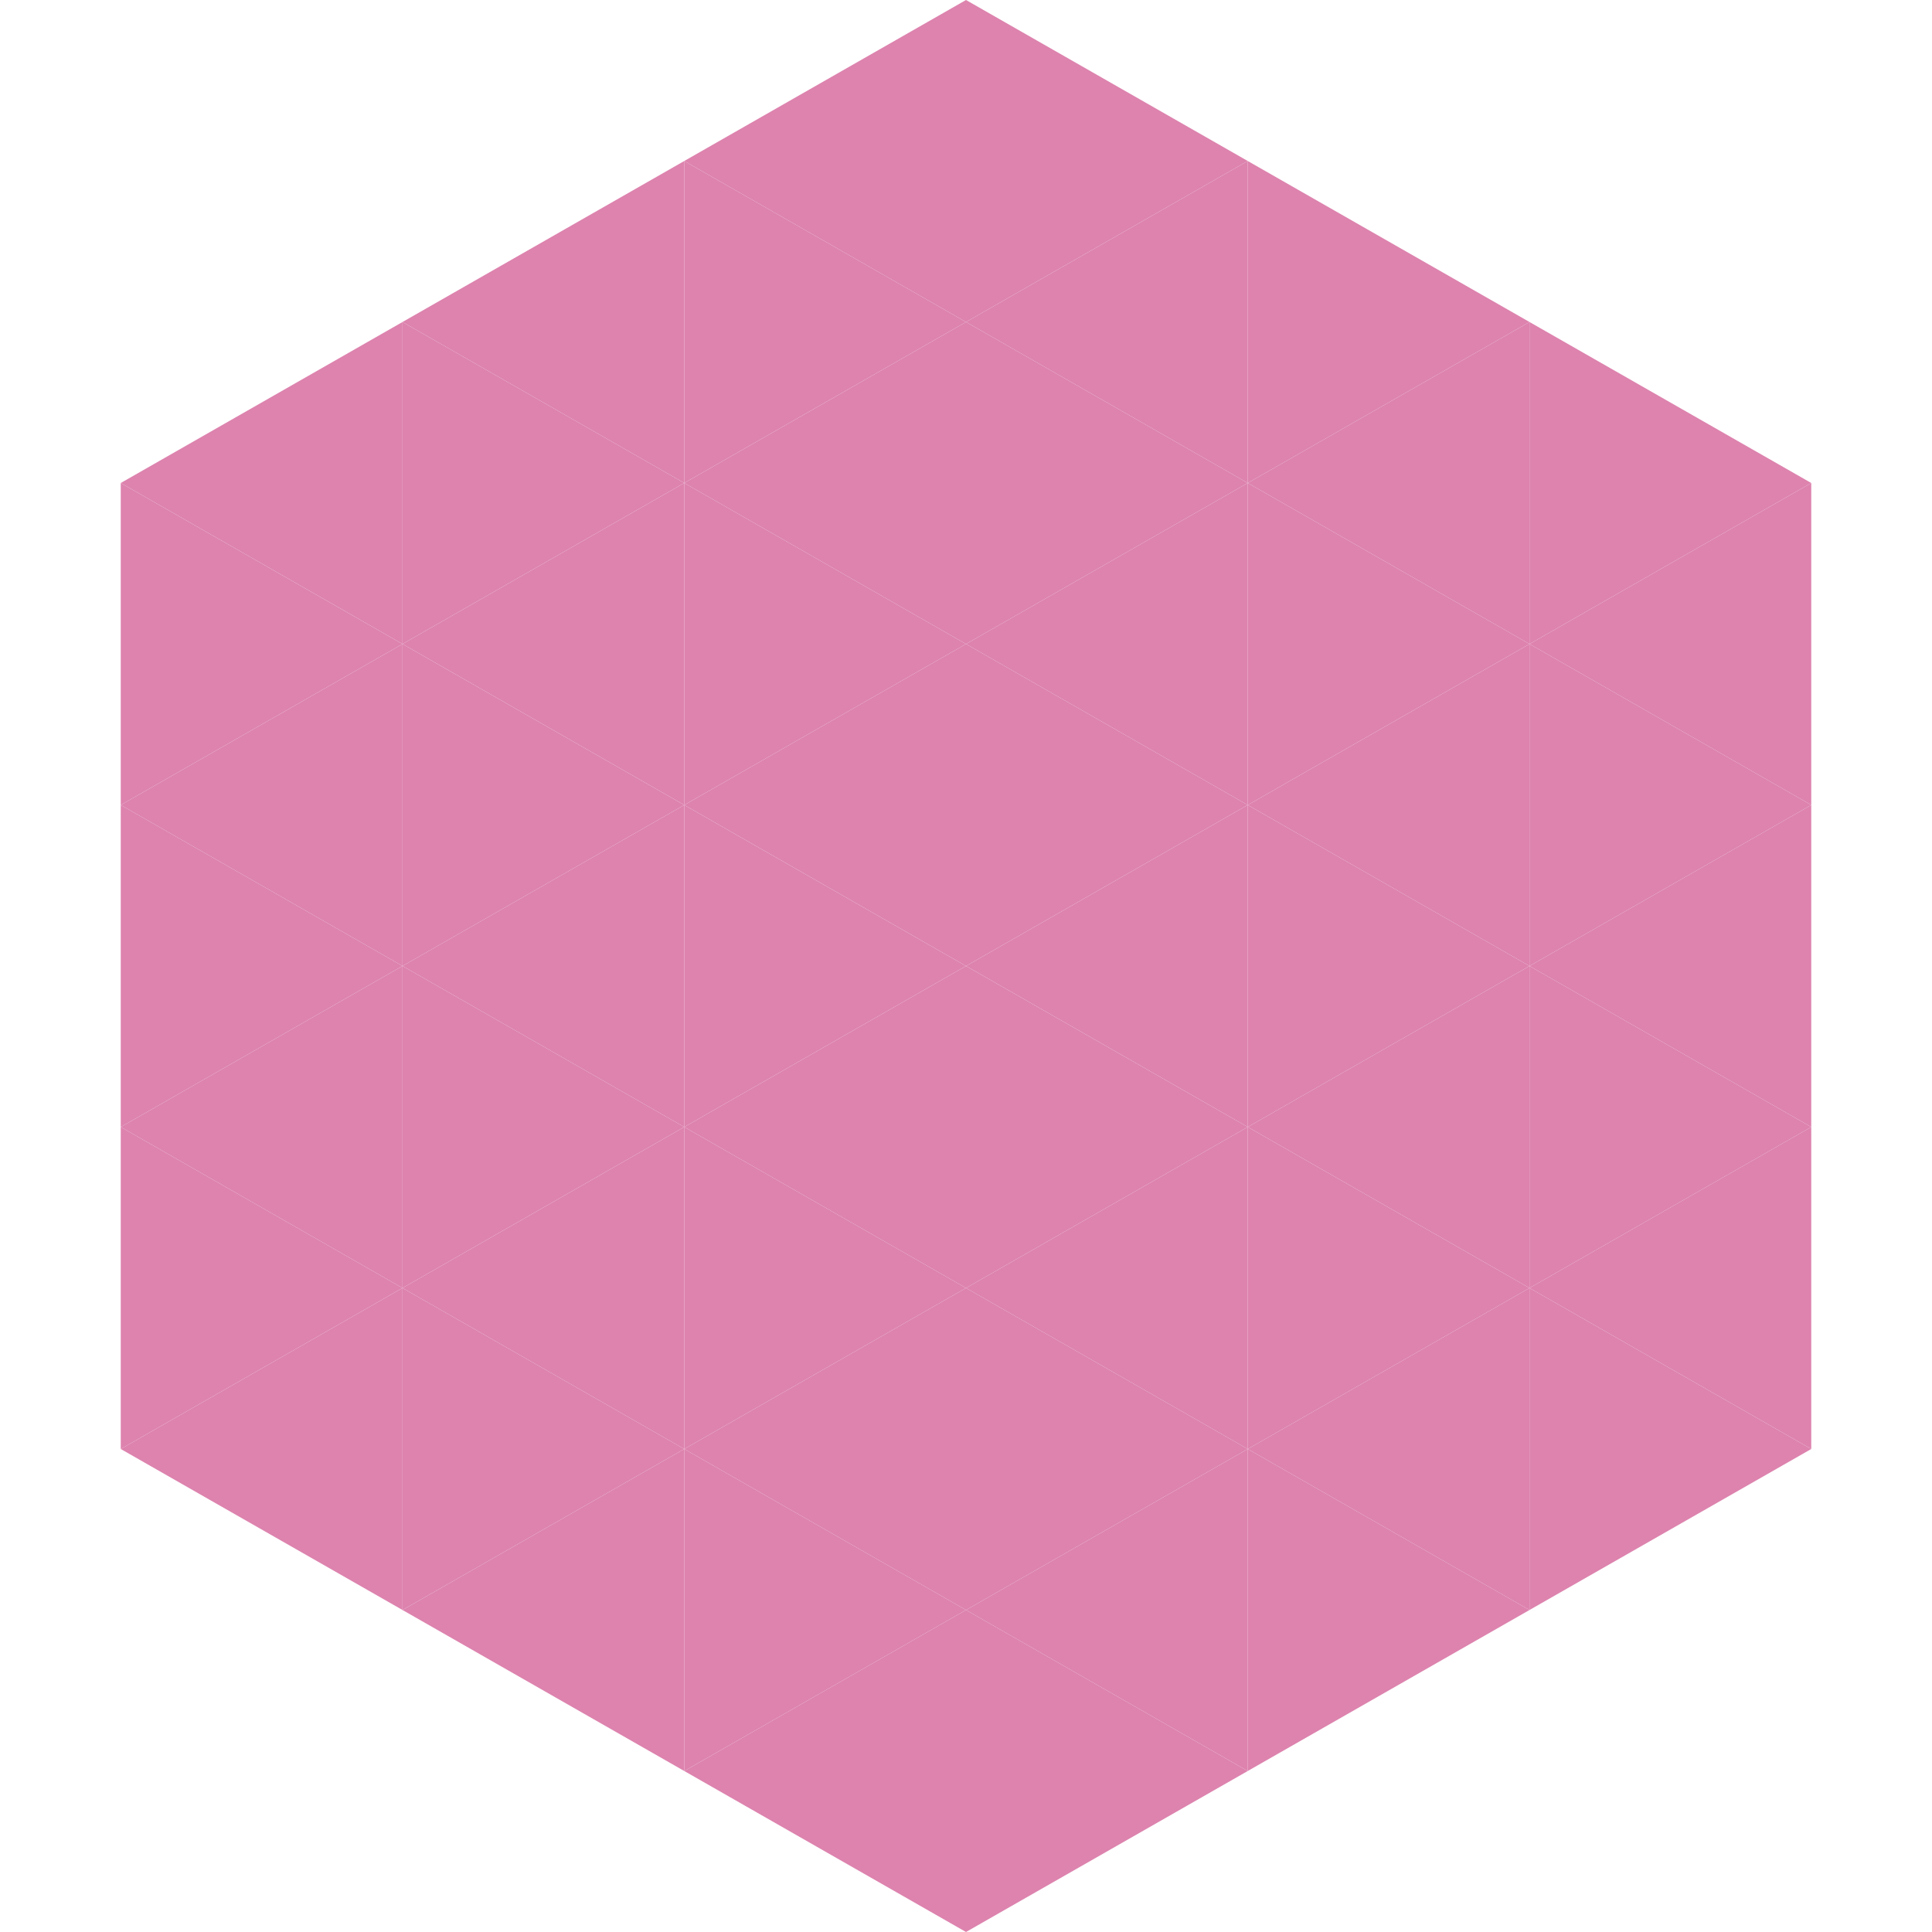
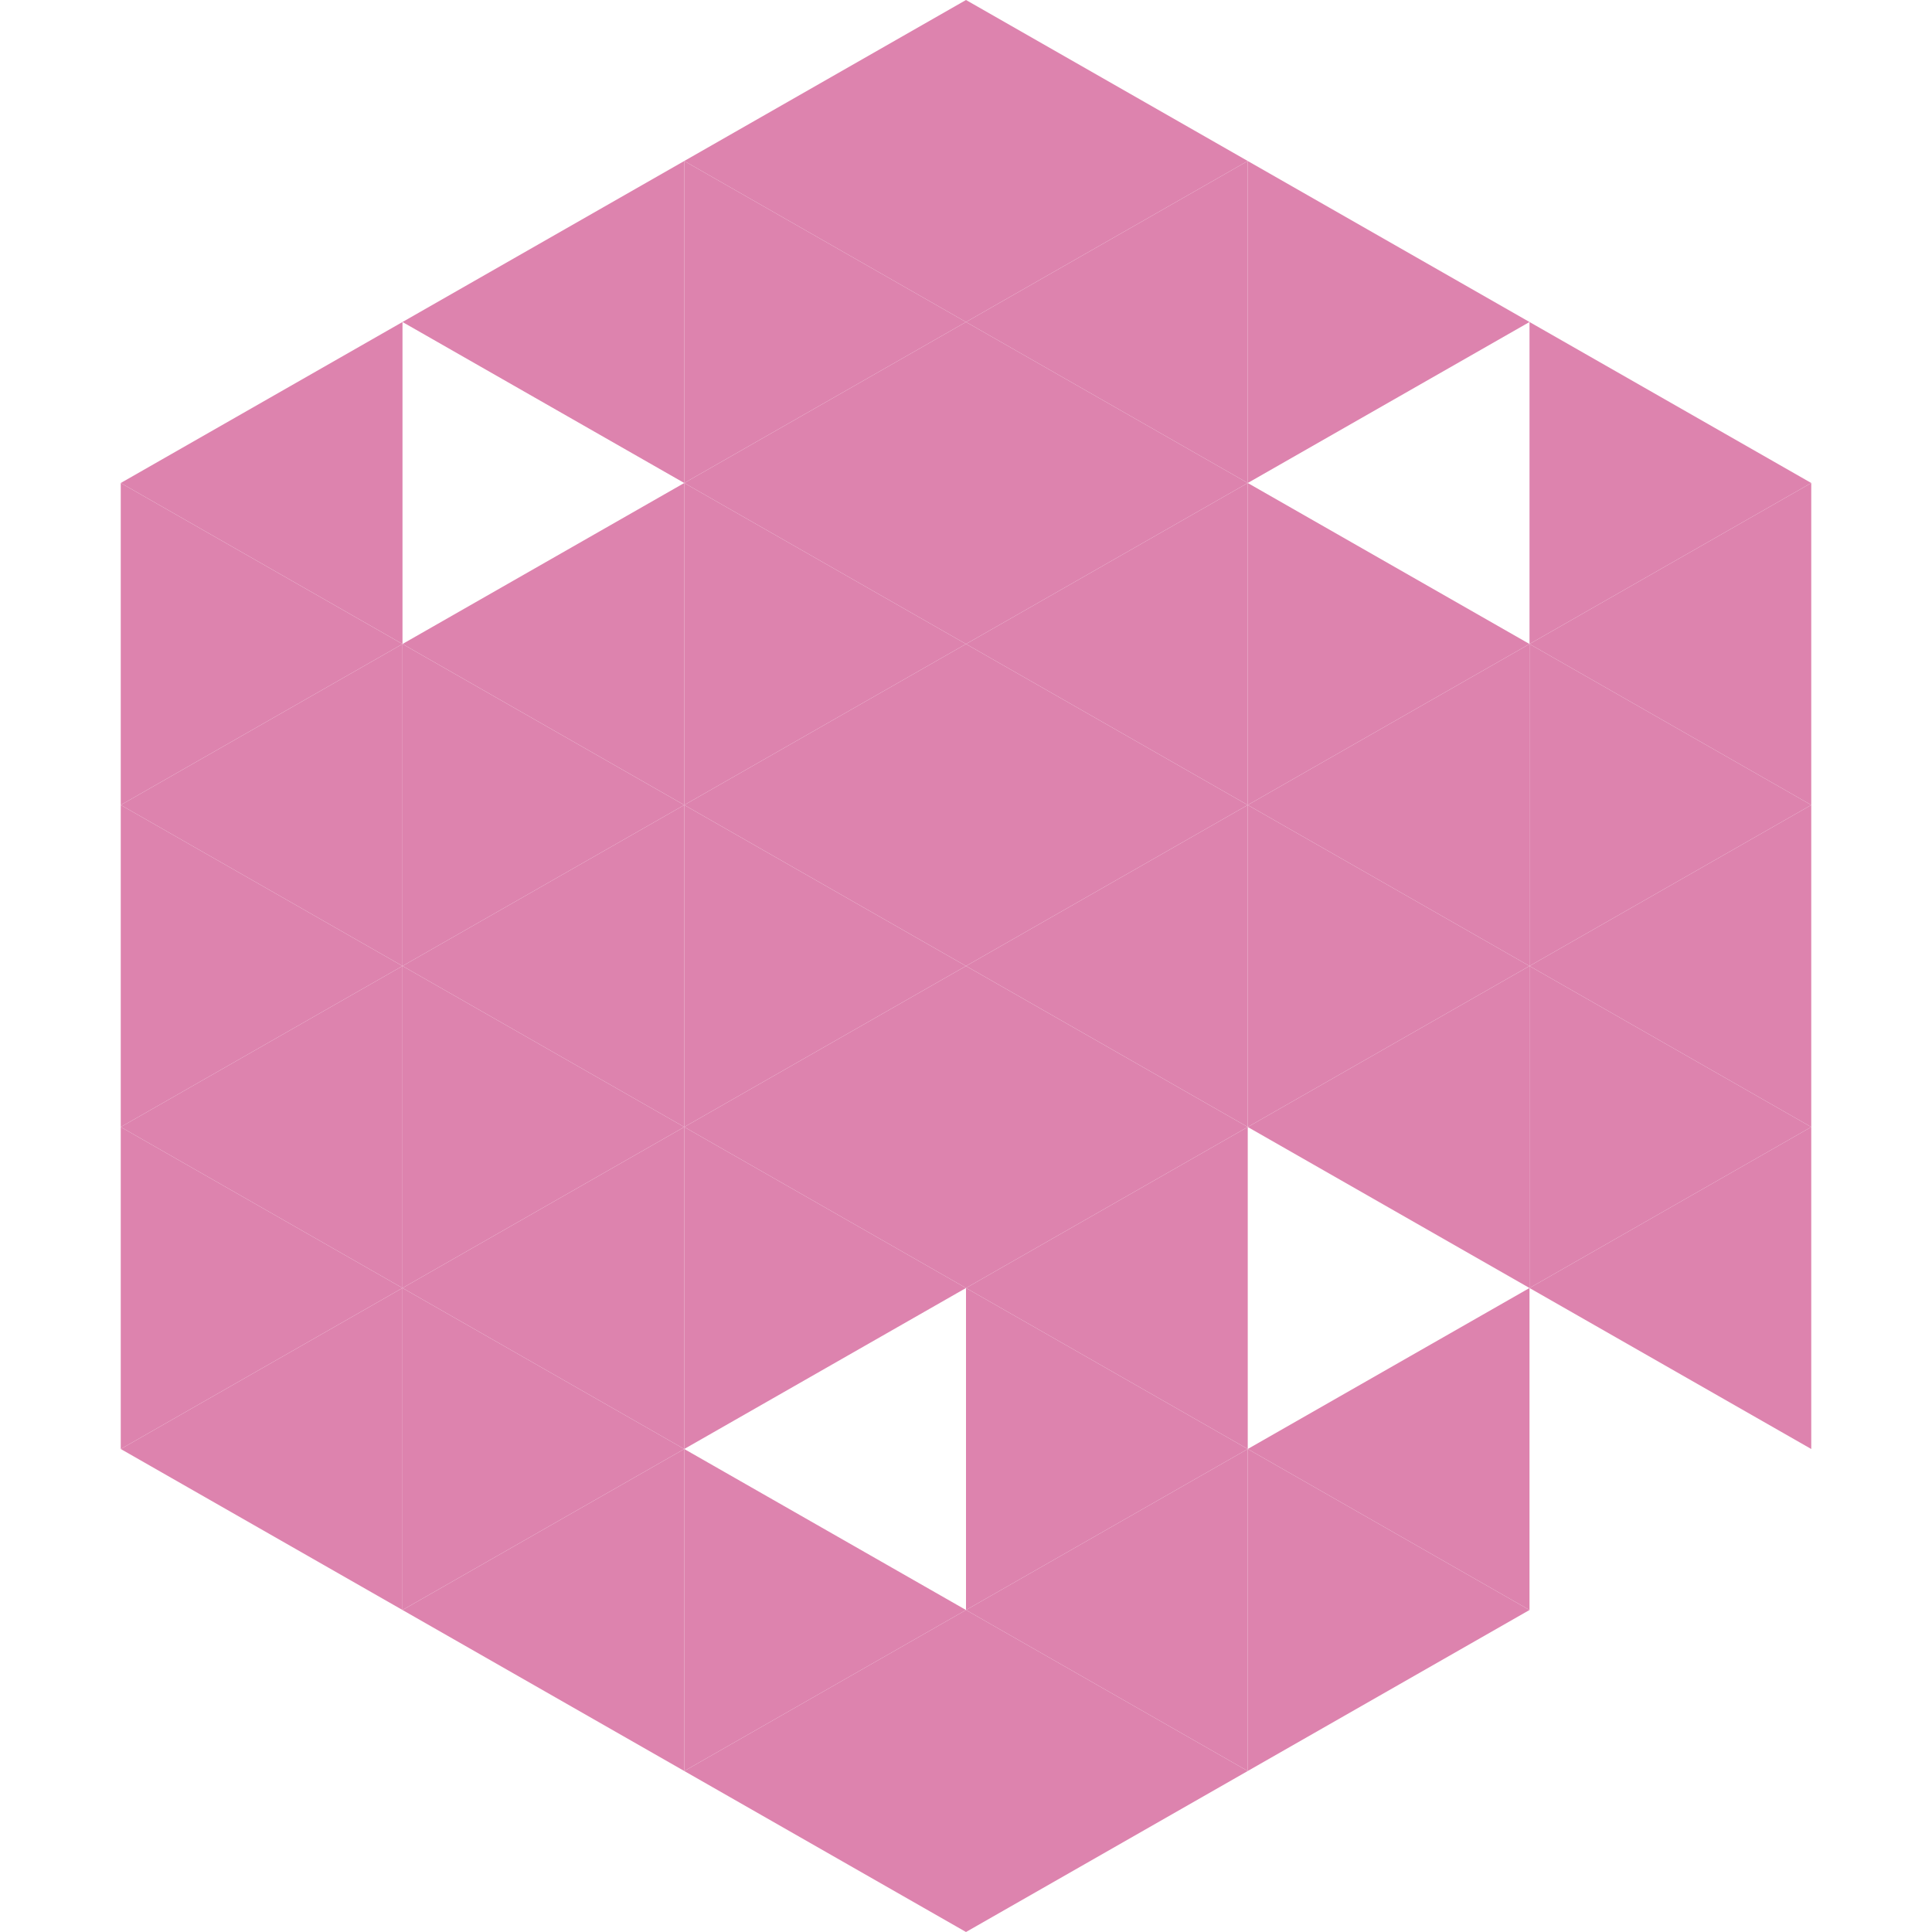
<svg xmlns="http://www.w3.org/2000/svg" width="240" height="240">
  <polygon points="50,40 15,60 50,80" style="fill:rgb(221,131,174)" />
  <polygon points="190,40 225,60 190,80" style="fill:rgb(221,131,174)" />
  <polygon points="15,60 50,80 15,100" style="fill:rgb(221,131,174)" />
  <polygon points="225,60 190,80 225,100" style="fill:rgb(221,131,174)" />
  <polygon points="50,80 15,100 50,120" style="fill:rgb(221,131,174)" />
  <polygon points="190,80 225,100 190,120" style="fill:rgb(221,131,174)" />
  <polygon points="15,100 50,120 15,140" style="fill:rgb(221,131,174)" />
  <polygon points="225,100 190,120 225,140" style="fill:rgb(221,131,174)" />
  <polygon points="50,120 15,140 50,160" style="fill:rgb(221,131,174)" />
  <polygon points="190,120 225,140 190,160" style="fill:rgb(221,131,174)" />
  <polygon points="15,140 50,160 15,180" style="fill:rgb(221,131,174)" />
  <polygon points="225,140 190,160 225,180" style="fill:rgb(221,131,174)" />
  <polygon points="50,160 15,180 50,200" style="fill:rgb(221,131,174)" />
-   <polygon points="190,160 225,180 190,200" style="fill:rgb(221,131,174)" />
  <polygon points="15,180 50,200 15,220" style="fill:rgb(255,255,255); fill-opacity:0" />
  <polygon points="225,180 190,200 225,220" style="fill:rgb(255,255,255); fill-opacity:0" />
  <polygon points="50,0 85,20 50,40" style="fill:rgb(255,255,255); fill-opacity:0" />
  <polygon points="190,0 155,20 190,40" style="fill:rgb(255,255,255); fill-opacity:0" />
  <polygon points="85,20 50,40 85,60" style="fill:rgb(221,131,174)" />
  <polygon points="155,20 190,40 155,60" style="fill:rgb(221,131,174)" />
-   <polygon points="50,40 85,60 50,80" style="fill:rgb(221,131,174)" />
-   <polygon points="190,40 155,60 190,80" style="fill:rgb(221,131,174)" />
  <polygon points="85,60 50,80 85,100" style="fill:rgb(221,131,174)" />
  <polygon points="155,60 190,80 155,100" style="fill:rgb(221,131,174)" />
  <polygon points="50,80 85,100 50,120" style="fill:rgb(221,131,174)" />
  <polygon points="190,80 155,100 190,120" style="fill:rgb(221,131,174)" />
  <polygon points="85,100 50,120 85,140" style="fill:rgb(221,131,174)" />
  <polygon points="155,100 190,120 155,140" style="fill:rgb(221,131,174)" />
  <polygon points="50,120 85,140 50,160" style="fill:rgb(221,131,174)" />
  <polygon points="190,120 155,140 190,160" style="fill:rgb(221,131,174)" />
  <polygon points="85,140 50,160 85,180" style="fill:rgb(221,131,174)" />
-   <polygon points="155,140 190,160 155,180" style="fill:rgb(221,131,174)" />
  <polygon points="50,160 85,180 50,200" style="fill:rgb(221,131,174)" />
  <polygon points="190,160 155,180 190,200" style="fill:rgb(221,131,174)" />
  <polygon points="85,180 50,200 85,220" style="fill:rgb(221,131,174)" />
  <polygon points="155,180 190,200 155,220" style="fill:rgb(221,131,174)" />
  <polygon points="120,0 85,20 120,40" style="fill:rgb(221,131,174)" />
  <polygon points="120,0 155,20 120,40" style="fill:rgb(221,131,174)" />
  <polygon points="85,20 120,40 85,60" style="fill:rgb(221,131,174)" />
  <polygon points="155,20 120,40 155,60" style="fill:rgb(221,131,174)" />
  <polygon points="120,40 85,60 120,80" style="fill:rgb(221,131,174)" />
  <polygon points="120,40 155,60 120,80" style="fill:rgb(221,131,174)" />
  <polygon points="85,60 120,80 85,100" style="fill:rgb(221,131,174)" />
  <polygon points="155,60 120,80 155,100" style="fill:rgb(221,131,174)" />
  <polygon points="120,80 85,100 120,120" style="fill:rgb(221,131,174)" />
  <polygon points="120,80 155,100 120,120" style="fill:rgb(221,131,174)" />
  <polygon points="85,100 120,120 85,140" style="fill:rgb(221,131,174)" />
  <polygon points="155,100 120,120 155,140" style="fill:rgb(221,131,174)" />
  <polygon points="120,120 85,140 120,160" style="fill:rgb(221,131,174)" />
  <polygon points="120,120 155,140 120,160" style="fill:rgb(221,131,174)" />
  <polygon points="85,140 120,160 85,180" style="fill:rgb(221,131,174)" />
  <polygon points="155,140 120,160 155,180" style="fill:rgb(221,131,174)" />
-   <polygon points="120,160 85,180 120,200" style="fill:rgb(221,131,174)" />
  <polygon points="120,160 155,180 120,200" style="fill:rgb(221,131,174)" />
  <polygon points="85,180 120,200 85,220" style="fill:rgb(221,131,174)" />
  <polygon points="155,180 120,200 155,220" style="fill:rgb(221,131,174)" />
  <polygon points="120,200 85,220 120,240" style="fill:rgb(221,131,174)" />
  <polygon points="120,200 155,220 120,240" style="fill:rgb(221,131,174)" />
  <polygon points="85,220 120,240 85,260" style="fill:rgb(255,255,255); fill-opacity:0" />
  <polygon points="155,220 120,240 155,260" style="fill:rgb(255,255,255); fill-opacity:0" />
</svg>